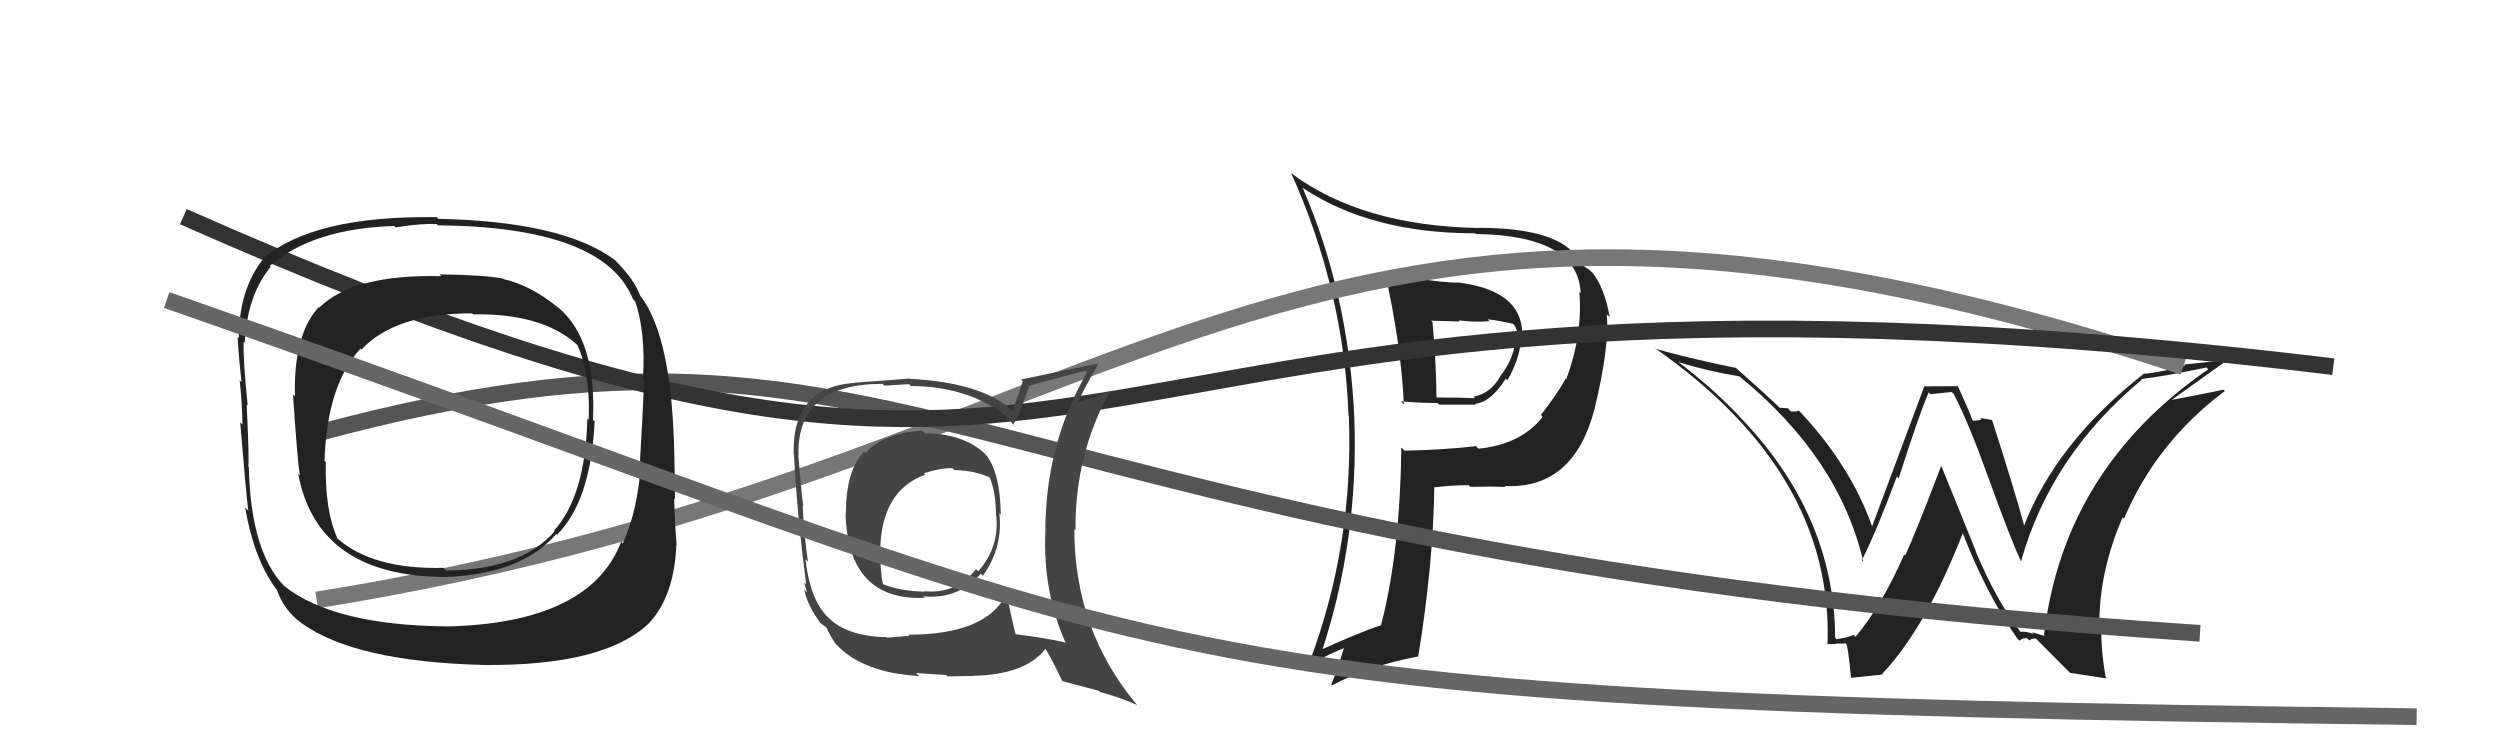
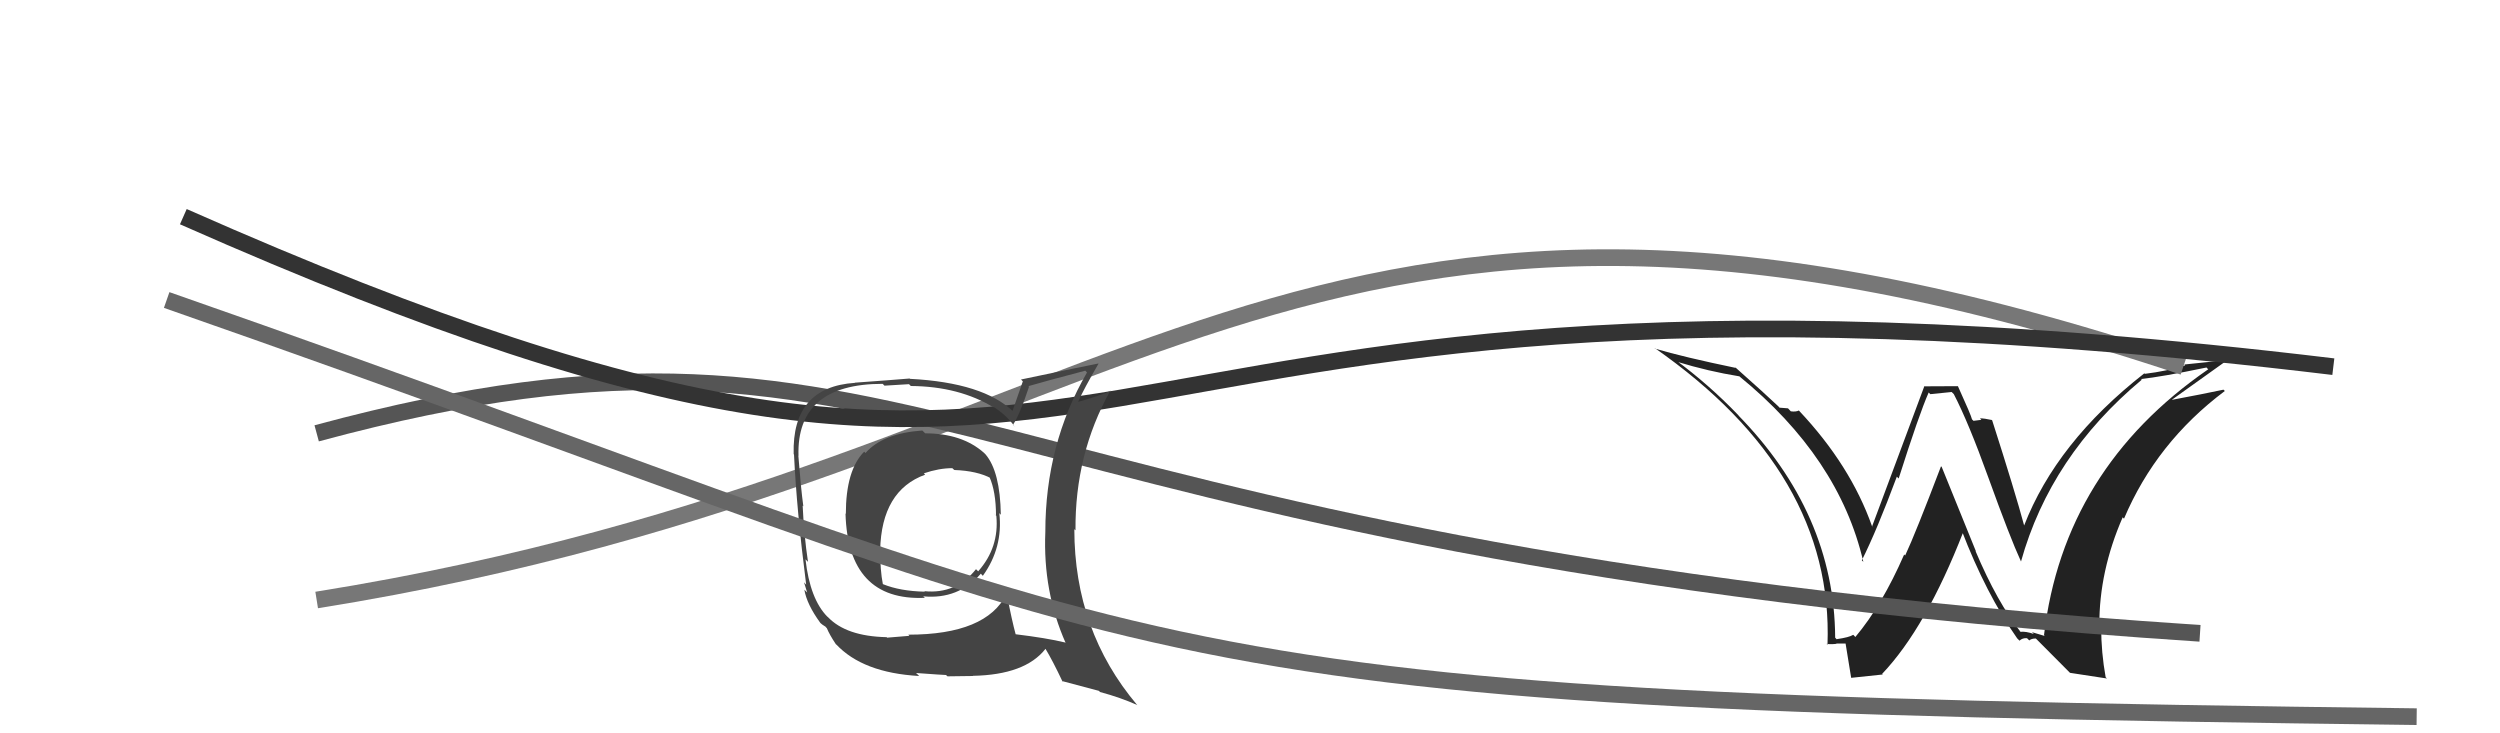
<svg xmlns="http://www.w3.org/2000/svg" width="150" height="44" viewBox="0,0,150,44">
-   <path fill="#222" d="M121.16 37.85L121.18 37.87L121.27 37.96Q119.83 36.14 118.53 33.06L118.56 33.09L116.50 28.01L116.46 27.98Q114.92 32.03 114.31 33.33L114.31 33.33L114.25 33.27Q112.92 36.32 111.32 38.22L111.21 38.10L111.19 38.09Q110.96 38.24 110.20 38.35L110.23 38.39L110.11 38.26Q110.07 30.80 104.24 24.86L104.37 24.99L104.28 24.89Q102.53 23.07 100.52 21.59L100.45 21.52L100.64 21.71Q102.50 22.28 104.36 22.58L104.19 22.41L104.35 22.57Q110.35 27.46 111.80 33.71L111.78 33.69L111.71 33.62Q112.62 31.80 113.81 28.60L113.85 28.64L113.92 28.71Q115.15 24.84 115.72 23.55L115.82 23.65L117.10 23.52L117.23 23.65Q118.12 25.37 119.30 28.65L119.33 28.68L119.30 28.65Q120.61 32.28 121.26 33.69L121.20 33.63L121.26 33.69Q123.03 27.35 128.51 22.78L128.55 22.82L128.46 22.74Q129.65 22.62 132.39 22.05L132.53 22.20L132.49 22.16Q123.82 28.14 122.64 38.11L122.69 38.16L121.92 37.93L122.03 38.04Q121.55 37.87 121.21 37.91ZM124.20 40.37L126.42 40.71L126.34 40.64Q126.07 39.15 126.07 37.63L125.93 37.48L125.96 37.51Q125.95 34.27 127.36 31.04L127.36 31.04L127.44 31.12Q129.38 26.54 133.49 23.46L133.48 23.45L133.41 23.38Q132.19 23.64 130.32 23.99L130.46 24.12L130.32 23.98Q132.42 22.47 133.72 21.55L133.75 21.59L131.06 21.87L131.11 21.92Q130.02 22.27 128.69 22.43L128.67 22.41L128.66 22.40Q123.38 26.53 121.44 31.55L121.47 31.58L121.46 31.57Q120.90 29.49 119.53 25.22L119.47 25.17L119.51 25.20Q119.06 25.10 118.80 25.10L118.88 25.19L118.41 25.25L118.32 25.16Q118.27 24.92 117.47 23.16L117.47 23.17L115.43 23.18L115.45 23.20Q114.42 25.94 112.33 31.57L112.42 31.67L112.32 31.57Q111.03 27.92 107.95 24.65L107.91 24.61L107.93 24.63Q107.76 24.72 107.45 24.68L107.28 24.50L106.77 24.46L106.70 24.38Q105.92 23.64 104.13 22.05L104.09 22.00L104.17 22.08Q100.99 21.42 99.31 20.92L99.29 20.90L99.28 20.88Q110.03 28.37 109.65 38.68L109.68 38.71L109.59 38.63Q109.83 38.67 110.19 38.63L110.14 38.58L110.17 38.61Q110.57 38.61 110.76 38.61L110.88 38.73L110.73 38.58Q110.87 38.57 111.06 40.66L111.07 40.67L112.96 40.47L112.93 40.43Q115.56 37.66 117.80 31.91L117.69 31.80L117.69 31.80Q119.16 35.63 121.03 38.30L121.18 38.45L121.17 38.44Q121.35 38.27 121.62 38.29L121.76 38.43L121.75 38.43Q121.88 38.31 122.15 38.31L122.19 38.35L124.18 40.35Z" />
-   <path fill="#222" d="M83.07 16.29L83.24 16.46L83.09 16.31Q84.07 20.68 84.23 24.26L84.15 24.18L84.05 24.08Q85.18 24.18 86.25 24.18L86.34 24.28L88.55 24.28L88.50 24.23Q89.47 24.13 90.34 22.72L90.36 22.74L90.44 22.82Q91.14 21.62 91.26 20.44L91.35 20.53L91.31 20.49Q91.64 17.44 87.42 16.94L87.37 16.90L87.43 16.96Q85.75 16.91 83.12 16.34ZM84.17 26.95L84.16 26.93L84.08 26.85Q84.01 33.07 82.87 37.48L83.06 37.67L82.89 37.50Q81.49 37.97 79.17 39.03L79.09 38.96L79.29 39.15Q81.53 32.37 81.26 25.10L81.27 25.11L81.26 25.10Q80.94 17.70 78.16 11.27L78.20 11.31L78.19 11.29Q82.27 14.00 88.51 14.00L88.53 14.02L88.55 14.04Q94.69 14.13 94.84 17.59L94.70 17.45L94.76 17.51Q94.97 20.08 93.98 22.74L93.89 22.66L93.95 22.71Q93.40 23.69 92.45 24.90L92.60 25.06L92.56 25.01Q91.27 26.66 88.72 26.92L88.66 26.87L88.57 26.77Q86.51 27.00 84.27 27.04ZM90.22 29.11L90.21 29.10L90.27 29.16Q94.40 29.37 95.66 24.58L95.76 24.67L95.66 24.58Q96.57 20.88 96.41 18.86L96.53 18.98L96.58 19.03Q96.30 17.33 95.54 16.34L95.55 16.35L95.55 16.36Q95.26 16.07 94.77 15.84L94.85 15.92L94.86 15.94Q94.87 15.79 94.26 15.03L94.23 15.00L94.16 14.93Q92.67 13.67 88.71 13.67L88.68 13.63L88.72 13.68Q81.70 13.55 77.47 10.39L77.56 10.47L77.47 10.38Q80.65 17.48 80.91 24.95L81.03 25.06L80.93 24.96Q81.23 32.65 78.57 39.73L78.67 39.84L78.67 39.83Q79.77 39.22 80.76 38.84L80.68 38.75L80.31 39.91L80.28 39.88Q80.14 40.50 79.87 41.07L79.80 41.00L79.92 41.12Q82.19 39.93 85.08 39.39L85.07 39.38L85.09 39.40Q85.99 33.94 86.06 29.22L86.04 29.19L86.09 29.24Q87.13 29.11 88.12 29.11L88.18 29.17L88.22 29.21Q89.53 29.18 90.33 29.22ZM89.40 19.31L89.36 19.26L89.26 19.16Q89.79 19.21 90.78 19.43L90.84 19.49L90.87 19.52Q91.03 19.80 91.07 20.10L90.92 19.95L90.92 19.95Q91.06 20.32 90.98 20.58L90.94 20.54L90.92 20.53Q90.74 21.67 90.02 22.55L90.08 22.62L90.03 22.56Q89.44 23.61 88.41 23.80L88.58 23.97L88.50 23.89Q87.74 23.85 86.10 23.85L86.10 23.85L86.19 23.94Q86.17 21.68 85.95 19.32L85.87 19.24L87.59 19.29L87.52 19.22Q88.49 19.35 89.37 19.27Z" />
+   <path fill="#222" d="M121.16 37.85L121.18 37.87L121.27 37.96Q119.83 36.14 118.53 33.06L118.56 33.09L116.50 28.01L116.46 27.98Q114.92 32.03 114.31 33.33L114.31 33.33L114.25 33.27Q112.92 36.32 111.32 38.22L111.21 38.10L111.19 38.09Q110.96 38.24 110.20 38.35L110.23 38.39L110.11 38.26Q110.07 30.80 104.24 24.86L104.37 24.99L104.28 24.89Q102.53 23.07 100.52 21.59L100.45 21.52L100.64 21.71Q102.50 22.28 104.36 22.58L104.19 22.41L104.35 22.57Q110.35 27.46 111.80 33.71L111.78 33.69L111.71 33.62Q112.62 31.80 113.81 28.60L113.85 28.64L113.92 28.71Q115.15 24.84 115.72 23.55L115.82 23.65L117.10 23.52L117.23 23.65Q118.12 25.37 119.30 28.65L119.33 28.68L119.30 28.65Q120.61 32.28 121.26 33.69L121.20 33.63L121.26 33.69Q123.03 27.35 128.51 22.78L128.55 22.82L128.46 22.74Q129.65 22.62 132.39 22.05L132.53 22.20L132.49 22.16Q123.82 28.14 122.64 38.11L122.69 38.16L121.92 37.93L122.03 38.04Q121.55 37.87 121.21 37.91ZM124.20 40.37L126.42 40.71L126.34 40.64Q126.07 39.15 126.07 37.63L125.93 37.48L125.96 37.51Q125.95 34.27 127.36 31.04L127.36 31.04L127.44 31.12Q129.38 26.54 133.49 23.46L133.48 23.45L133.41 23.38Q132.19 23.64 130.32 23.99L130.46 24.12L130.32 23.98Q132.42 22.47 133.72 21.55L133.75 21.59L131.06 21.87L131.11 21.92Q130.02 22.27 128.69 22.43L128.67 22.41L128.66 22.40Q123.38 26.53 121.44 31.55L121.47 31.58L121.46 31.57Q120.90 29.49 119.53 25.22L119.47 25.17L119.51 25.20Q119.06 25.10 118.80 25.10L118.88 25.19L118.41 25.25L118.32 25.16Q118.27 24.92 117.47 23.16L117.47 23.17L115.43 23.18L115.45 23.20Q114.42 25.94 112.33 31.57L112.42 31.67L112.32 31.57Q111.03 27.92 107.95 24.65L107.91 24.61L107.93 24.63Q107.76 24.72 107.45 24.68L107.28 24.50L106.77 24.46L106.70 24.38Q105.92 23.64 104.13 22.05L104.09 22.00L104.17 22.08Q100.99 21.42 99.31 20.92L99.29 20.90L99.28 20.88Q110.03 28.37 109.65 38.68L109.68 38.71L109.59 38.63Q109.83 38.67 110.19 38.63L110.14 38.58L110.17 38.61Q110.57 38.61 110.76 38.61L110.88 38.73L110.73 38.58L111.07 40.67L112.96 40.47L112.93 40.43Q115.56 37.66 117.80 31.91L117.69 31.80L117.69 31.80Q119.16 35.63 121.03 38.30L121.18 38.45L121.17 38.44Q121.35 38.27 121.62 38.29L121.76 38.43L121.75 38.43Q121.88 38.31 122.15 38.31L122.19 38.35L124.18 40.35Z" />
  <path d="M19 36 C69 28,77 4,131 22" stroke="#777" fill="none" />
  <path d="M19 26 C56 16,56 33,132 38" stroke="#555" fill="none" />
  <path d="M11 13 C72 40,57 12,140 22" stroke="#333" fill="none" />
-   <path fill="#222" d="M33.51 18.47L33.55 18.51L33.51 18.47Q31.87 17.13 30.23 16.75L30.17 16.69L30.20 16.72Q29.14 16.50 26.36 16.46L26.35 16.44L26.48 16.57Q21.21 16.44 19.15 18.46L19.06 18.37L19.12 18.43Q17.59 20.10 17.70 23.79L17.68 23.76L17.58 23.67Q17.84 27.58 17.99 28.53L17.95 28.49L17.89 28.43Q19.06 34.62 26.79 34.62L26.76 34.60L26.79 34.62Q31.28 34.44 33.38 32.04L33.55 32.21L33.42 32.09Q35.45 30.04 35.68 25.28L35.64 25.24L35.58 25.19Q35.79 20.33 33.47 18.43ZM26.64 37.49L26.62 37.47L26.73 37.58Q20.00 37.51 17.04 35.15L17.10 35.22L17.05 35.16Q15.04 33.08 14.93 28.02L14.94 28.03L14.90 27.99Q14.96 27.55 14.80 24.28L14.80 24.28L14.86 24.33Q14.58 21.58 14.62 20.51L14.59 20.48L14.68 20.58Q14.83 17.72 16.24 16.01L16.24 16.01L16.19 15.95Q18.78 13.71 23.65 13.56L23.72 13.63L23.73 13.64Q25.32 13.40 26.20 13.44L26.22 13.46L26.27 13.52Q36.23 13.61 37.98 17.95L38.09 18.06L38.11 18.08Q38.74 19.93 38.58 22.67L38.72 22.80L38.65 22.73Q38.59 24.39 38.40 27.66L38.55 27.81L38.46 27.72Q38.29 30.55 37.37 32.61L37.29 32.52L37.27 32.51Q35.39 37.40 26.75 37.59ZM39.07 37.54L39.07 37.54L38.93 37.40Q40.46 35.77 40.58 32.69L40.46 32.58L40.60 32.72Q40.49 31.50 40.45 29.90L40.58 30.03L40.50 29.95Q40.50 29.23 40.46 27.40L40.45 27.39L40.46 27.40Q40.34 20.19 38.40 17.72L38.39 17.72L38.40 17.72Q38.06 16.78 36.96 15.67L36.95 15.66L36.89 15.60Q33.77 13.28 26.30 13.13L26.26 13.08L26.20 13.03Q18.82 12.92 15.78 15.51L15.89 15.62L15.80 15.53Q14.33 17.37 14.33 20.30L14.26 20.23L14.25 20.22Q14.34 21.61 14.49 22.94L14.49 22.93L14.38 22.82Q14.52 24.03 14.55 25.47L14.46 25.38L14.41 25.33Q14.75 29.47 14.90 30.65L14.72 30.47L14.71 30.47Q15.24 33.55 16.57 35.34L16.61 35.37L16.60 35.36Q17.04 36.64 18.11 37.40L17.99 37.28L18.11 37.40Q21.32 39.71 29.09 39.90L29.14 39.94L29.09 39.90Q36.26 39.95 38.93 37.40ZM35.37 25.24L35.39 25.26L35.24 25.11Q35.13 29.76 33.23 31.85L33.23 31.85L33.27 31.89Q31.23 34.20 26.78 34.23L26.71 34.17L26.61 34.07Q22.35 34.18 20.21 32.28L20.17 32.23L20.25 32.31Q19.48 30.63 19.55 27.73L19.44 27.62L19.47 27.65Q19.62 23.08 21.64 20.91L21.57 20.84L21.69 20.97Q23.72 18.80 28.32 18.80L28.37 18.84L28.39 18.86Q32.50 18.79 34.59 20.65L34.53 20.59L34.64 20.70Q35.43 22.40 35.32 25.18Z" />
  <path fill="#444" d="M55.35 25.84L55.51 26.00L55.34 25.83Q52.96 26.00 51.93 27.18L51.88 27.13L51.85 27.10Q50.75 28.21 50.75 30.84L50.77 30.85L50.73 30.81Q50.88 36.07 55.49 35.87L55.45 35.83L55.39 35.78Q57.50 35.98 58.85 34.42L58.96 34.54L58.97 34.55Q60.19 32.85 59.96 30.79L60.01 30.84L60.05 30.89Q60.01 28.29 59.13 27.26L59.09 27.22L59.04 27.17Q57.72 26.00 55.51 26.00ZM60.40 35.65L60.52 35.77L60.39 35.64Q59.18 38.08 54.50 38.08L54.56 38.15L53.22 38.26L53.20 38.23Q50.78 38.18 49.68 37.03L49.66 37.01L49.65 37.01Q48.60 35.95 48.33 33.56L48.47 33.70L48.48 33.71Q48.24 32.13 48.16 30.34L48.11 30.29L48.20 30.38Q48.05 29.27 47.90 27.33L47.89 27.33L47.91 27.35Q47.78 23.03 52.96 23.03L53.07 23.14L54.54 23.05L54.65 23.16Q57.56 23.18 59.66 24.47L59.66 24.48L59.55 24.37Q60.38 24.89 60.87 25.58L60.94 25.64L60.78 25.49Q61.20 24.84 61.74 23.21L61.71 23.17L61.70 23.17Q62.79 22.85 65.12 22.24L65.19 22.32L65.22 22.35Q62.72 26.66 62.72 31.91L62.72 31.92L62.72 31.92Q62.57 35.49 63.94 38.58L63.99 38.63L63.91 38.55Q62.80 38.28 60.90 38.05L61.04 38.19L60.95 38.10Q60.71 37.22 60.41 35.66ZM63.69 40.84L63.71 40.86L65.93 41.45L66.00 41.52Q67.26 41.86 68.25 42.31L68.24 42.31L68.23 42.30Q64.46 37.84 64.46 31.75L64.48 31.77L64.53 31.82Q64.49 27.25 66.62 23.44L66.64 23.46L66.63 23.46Q66.03 23.73 64.70 24.11L64.63 24.04L64.69 24.10Q65.03 23.34 65.91 21.82L65.83 21.74L65.90 21.81Q65.26 21.93 61.26 22.77L61.37 22.88L60.75 24.66L60.81 24.71Q59.02 22.96 54.60 22.73L54.55 22.68L54.58 22.71Q53.53 22.80 51.29 22.96L51.24 22.91L51.30 22.97Q47.51 23.22 47.62 27.25L47.71 27.34L47.64 27.27Q47.80 30.63 48.37 35.08L48.24 34.94L48.43 35.55L48.26 35.38Q48.41 36.26 49.21 37.36L49.24 37.39L49.21 37.37Q49.34 37.49 49.53 37.60L49.56 37.64L49.61 37.69Q49.77 38.08 50.15 38.65L50.20 38.70L50.16 38.65Q51.76 40.37 55.15 40.56L55.05 40.46L54.96 40.38Q56.61 40.50 56.76 40.50L56.85 40.58L58.38 40.56L58.37 40.55Q61.51 40.49 62.73 38.93L62.73 38.93L62.73 38.93Q63.15 39.62 63.76 40.91ZM57.22 28.17L57.18 28.13L57.26 28.20Q58.63 28.25 59.47 28.70L59.48 28.71L59.36 28.60Q59.76 29.49 59.76 30.94L59.61 30.78L59.78 30.95Q59.96 32.85 58.69 34.28L58.68 34.27L58.56 34.15Q57.36 35.66 55.46 35.47L55.37 35.38L55.49 35.50Q54.01 35.47 52.98 35.05L52.95 35.01L52.97 35.04Q52.81 34.23 52.81 33.01L52.75 32.94L52.81 33.01Q52.89 29.43 55.51 28.48L55.59 28.56L55.43 28.40Q56.34 28.09 57.14 28.09Z" />
  <path d="M10 18 C73 40,64 42,145 43" stroke="#666" fill="none" />
</svg>